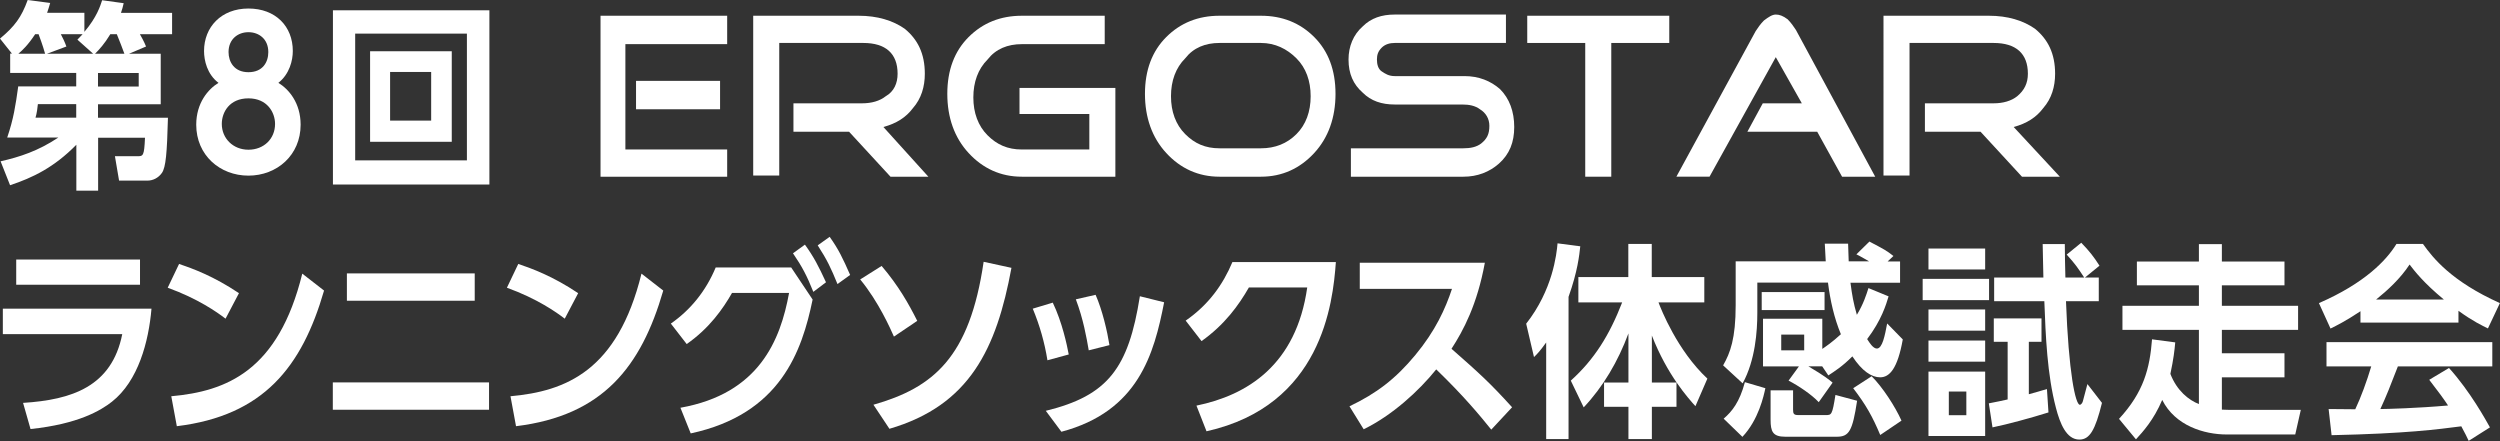
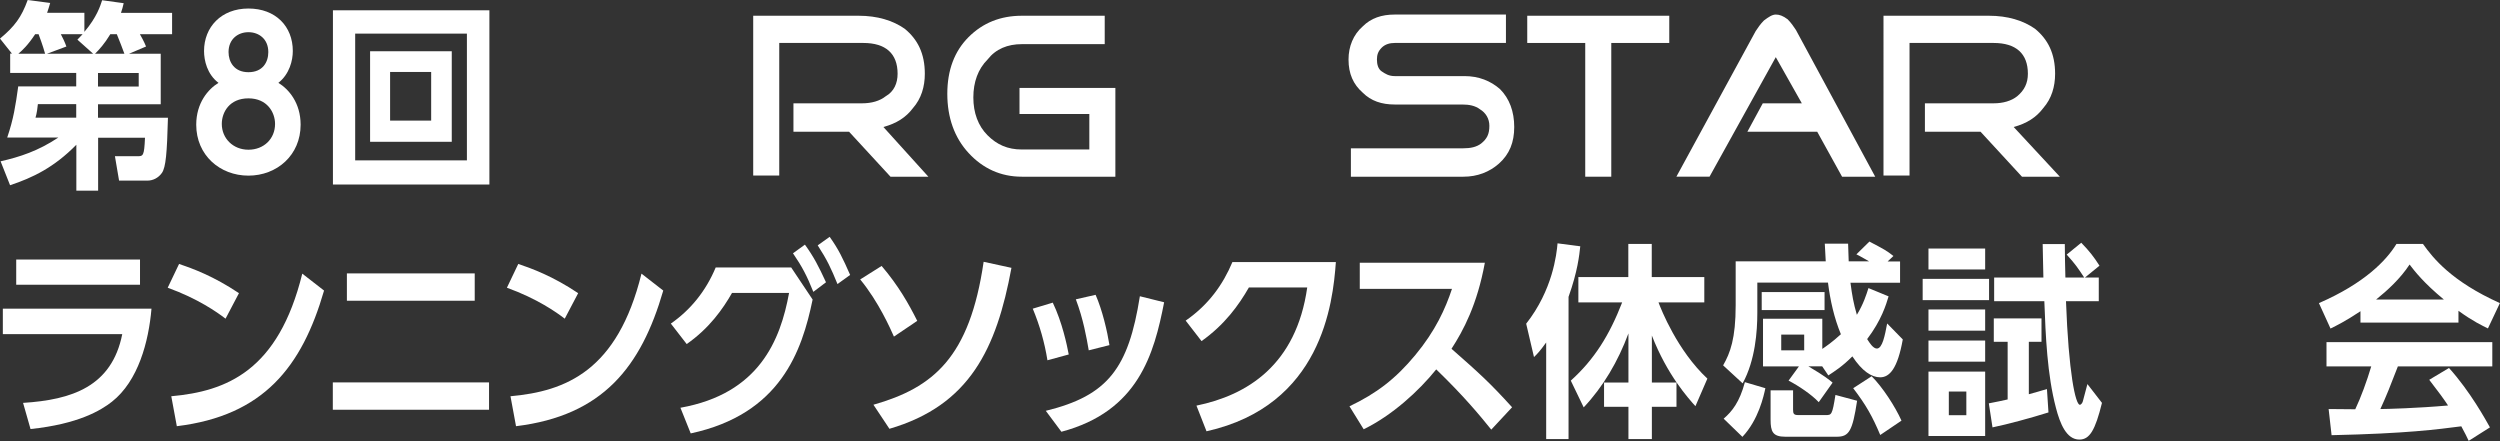
<svg xmlns="http://www.w3.org/2000/svg" id="_レイヤー_2" data-name="レイヤー 2" viewBox="0 0 211.23 37.26">
  <rect x="0" y="0" width="211.23" height="37.26" fill="#333333" stroke="none" />
  <defs>
    <style>
      .cls-1 {
        fill: #fff;
        stroke-width: 0px;
      }
    </style>
  </defs>
  <g id="l">
    <g>
-       <path class="cls-1" d="M61.44,14.93h-10.7V1.33h10.7v2.4h-8.6v8.9h8.6v2.3ZM60.84,9.23h-7.1v-2.4h7.1v2.4Z" />
      <path class="cls-1" d="M78.44,14.93h-3.2l-3.5-3.8h-4.7v-2.4h5.8c.8,0,1.5-.2,2-.6.7-.4,1-1.1,1-1.9,0-1.7-1-2.6-2.9-2.6h-7.1v11.2h-2.2V1.33h8.9c1.6,0,2.9.4,3.9,1.1,1.1.9,1.7,2.1,1.7,3.8,0,1.1-.3,2.1-1,2.9-.6.8-1.4,1.3-2.5,1.6l3.8,4.2Z" />
      <path class="cls-1" d="M94.24,14.93h-7.9c-1.8,0-3.3-.7-4.5-2s-1.8-3-1.8-5,.6-3.6,1.8-4.8c1.2-1.2,2.7-1.8,4.5-1.8h7v2.4h-7c-1.2,0-2.2.4-2.9,1.3-.8.8-1.2,1.9-1.2,3.2s.4,2.4,1.2,3.2c.8.8,1.7,1.2,2.9,1.2h5.7v-3h-5.9v-2.2h8.1s0,7.5,0,7.5Z" />
-       <path class="cls-1" d="M112.84,7.93c0,2-.6,3.7-1.8,5-1.2,1.3-2.7,2-4.5,2h-3.5c-1.8,0-3.3-.7-4.5-2s-1.8-3-1.8-5,.6-3.6,1.8-4.8c1.2-1.2,2.7-1.8,4.5-1.8h3.5c1.8,0,3.3.6,4.5,1.8,1.2,1.2,1.8,2.8,1.8,4.8M110.74,8.13c0-1.3-.4-2.4-1.2-3.2-.8-.8-1.8-1.3-3-1.3h-3.5c-1.2,0-2.2.4-2.9,1.3-.8.8-1.2,1.9-1.2,3.2s.4,2.4,1.2,3.2c.8.8,1.7,1.2,2.9,1.2h3.5c1.2,0,2.2-.4,3-1.2.8-.8,1.2-1.9,1.2-3.2" />
      <path class="cls-1" d="M127.94,10.73c0,1.3-.4,2.3-1.3,3.1-.8.7-1.8,1.1-3,1.1h-9.5v-2.4h9.5c.6,0,1.1-.1,1.5-.4.5-.4.7-.8.7-1.5,0-.6-.3-1.1-.8-1.4-.4-.3-.9-.4-1.5-.4h-5.7c-1.1,0-2-.3-2.7-1-.8-.7-1.2-1.6-1.2-2.8,0-1.1.4-2.1,1.2-2.8.7-.7,1.6-1,2.7-1h9.4v2.4h-9.4c-.4,0-.8.1-1.1.4-.3.3-.4.6-.4,1s.1.8.4,1,.6.4,1.1.4h5.9c1.2,0,2.2.4,3,1.1.8.8,1.2,1.9,1.2,3.2" />
      <polygon class="cls-1" points="141.04 3.63 136.14 3.63 136.14 14.93 133.94 14.93 133.94 3.63 129.04 3.63 129.04 1.33 141.04 1.33 141.04 3.63" />
      <path class="cls-1" d="M158.44,14.93h-2.8l-2.1-3.8h-5.9l1.3-2.4h3.3l-2.2-3.9-5.6,10.1h-2.8l6.7-12.3c.2-.3.4-.6.7-.9.4-.3.7-.5,1-.5s.6.1,1,.4c.3.3.5.6.7.9l6.7,12.4Z" />
      <path class="cls-1" d="M174.04,14.93h-3.2l-3.5-3.8h-4.7v-2.4h5.8c.8,0,1.5-.2,2-.6.6-.5.9-1.1.9-1.9,0-1.7-1-2.6-2.9-2.6h-7.1v11.2h-2.2V1.33h8.9c1.6,0,2.9.4,3.9,1.1,1.1.9,1.7,2.1,1.7,3.8,0,1.1-.3,2.1-1,2.9-.6.8-1.4,1.3-2.5,1.6l3.9,4.2Z" />
    </g>
    <g>
      <path class="cls-1" d="M12.8,26.08c-.24,2.8-1.12,6.11-3.34,7.86-.94.74-2.85,1.89-6.88,2.31l-.63-2.21c4.11-.26,7.5-1.37,8.38-5.81H.24v-2.15h12.57ZM11.83,21.93v2.13H1.37v-2.13h10.46Z" />
      <path class="cls-1" d="M19.05,26.92c-.69-.53-2.31-1.68-4.88-2.61l.96-2.01c1.15.39,2.91,1.03,5.06,2.47l-1.13,2.15ZM14.47,33.48c4.68-.42,9.05-2.15,11.07-10.36l1.84,1.43c-1.87,6.46-5.12,10.57-12.44,11.46l-.47-2.54Z" />
      <path class="cls-1" d="M41.32,32.31v2.31h-13.2v-2.31h13.2ZM40.11,23.1v2.31h-10.8v-2.31h10.8Z" />
      <path class="cls-1" d="M47.71,26.92c-.69-.53-2.31-1.68-4.88-2.61l.96-2.01c1.15.39,2.91,1.03,5.06,2.47l-1.13,2.15ZM43.13,33.48c4.68-.42,9.05-2.15,11.07-10.36l1.84,1.43c-1.87,6.46-5.12,10.57-12.44,11.46l-.47-2.54Z" />
      <path class="cls-1" d="M57.5,34.45c6.65-1.19,8.44-5.71,9.17-9.7h-4.82c-.77,1.35-1.92,2.99-3.83,4.32l-1.34-1.73c1.67-1.16,2.96-2.75,3.79-4.74h6.38l1.81,2.71c-.9,4.36-2.71,9.68-10.3,11.31l-.87-2.17ZM68.01,20.67c.77,1.07,1.15,1.82,1.78,3.18l-1.07.81c-.54-1.35-.94-2.12-1.72-3.26l1.01-.73ZM70.1,20.01c.76,1.07,1.1,1.79,1.73,3.22l-1.07.77c-.55-1.35-.87-2.03-1.67-3.27l1.01-.72Z" />
      <path class="cls-1" d="M75.53,28.44c-.28-.63-1.29-2.94-2.85-4.83l1.81-1.14c1.42,1.66,2.31,3.24,3.01,4.64l-1.97,1.33ZM73.79,34.2c5.09-1.45,8.14-4.01,9.32-12.08l2.35.51c-1.26,6.83-3.53,11.62-10.31,13.6l-1.35-2.03Z" />
      <path class="cls-1" d="M88.5,30.44c-.24-1.5-.65-2.94-1.24-4.36l1.69-.51c.79,1.64,1.2,3.57,1.35,4.38l-1.8.49ZM88.36,34.71c5.26-1.28,6.99-3.61,7.95-9.68l2.05.51c-.85,4.36-2.17,9.21-8.68,10.94l-1.32-1.77ZM91.99,29.6c-.19-1.1-.46-2.64-1.09-4.31l1.67-.38c.57,1.29.99,3.1,1.17,4.25l-1.75.44Z" />
      <path class="cls-1" d="M101.1,34.27c4.28-.88,8.42-3.43,9.35-9.98h-4.93c-.85,1.49-2.05,3.15-4,4.53l-1.34-1.73c1.95-1.35,3.15-3.05,3.95-4.95h8.74c-.25,3.52-1.21,12.13-10.93,14.3l-.85-2.17Z" />
      <path class="cls-1" d="M125.46,22.19c-.65,3.55-1.81,5.72-2.82,7.28,2.39,2.1,3.24,2.87,5.12,4.94l-1.76,1.89c-.96-1.19-2.3-2.82-4.65-5.09-1.48,1.84-3.73,3.89-6.13,5.06l-1.2-1.94c2.28-1.09,3.89-2.31,5.57-4.34,1.7-2.05,2.54-3.92,3.09-5.58h-7.79v-2.21h10.57Z" />
      <path class="cls-1" d="M130.63,28.95c-.52.72-.72.93-1.02,1.22l-.66-2.82c2.24-2.85,2.57-5.86,2.65-6.79l1.92.25c-.08.74-.22,2.12-.99,4.27v12.02h-1.89v-8.16ZM132.71,32.17c2.02-1.82,3.28-3.87,4.35-6.62h-3.7v-2.14h4.22v-2.8h1.98v2.8h4.44v2.14h-3.87c.21.56,1.58,4.06,4.13,6.44l-1.01,2.33c-.6-.67-2.38-2.63-3.68-5.97v3.97h2.08v2.05h-2.08v2.73h-1.98v-2.73h-2.06v-2.05h2.06v-4.15c-.87,2.35-2.13,4.5-3.78,6.25l-1.09-2.26Z" />
      <path class="cls-1" d="M152,30.96h-3.04v-4.03h5.01v2.55c.33-.23.79-.53,1.57-1.24-.57-1.38-.9-2.85-1.09-4.36h-5.97v2.54c0,1.58-.17,4.01-1.24,5.97l-1.65-1.52c.6-1.05,1.06-2.26,1.06-5.08v-3.71h7.61c-.05-.8-.06-1.1-.08-1.49h1.97c.02.4.02.8.05,1.49h1.72c-.8-.46-.9-.51-1.07-.59l1.1-1.08c1.29.68,1.43.75,2.03,1.22l-.49.46h1.05v1.8h-4.19c.14,1.07.25,1.71.54,2.71.55-.91.79-1.66.98-2.26l1.7.7c-.21.7-.6,2.01-1.81,3.61.19.3.5.8.82.8.47,0,.68-1.12.87-2.12l1.32,1.35c-.44,2.47-1.12,3.2-1.91,3.2-.72,0-1.53-.52-2.35-1.77-.83.84-1.5,1.26-2.03,1.61l-.52-.77h-1.17c1.39.82,1.78,1.15,2.05,1.38l-1.17,1.65c-.61-.65-1.73-1.4-2.55-1.82l.88-1.21ZM145.64,35.37c.71-.61,1.34-1.4,1.79-3.08l1.73.51c-.14.65-.57,2.66-1.94,4.11l-1.59-1.54ZM148.85,24.68h5.31v1.52h-5.31v-1.52ZM149.59,32.98h1.91v1.63c0,.33.05.46.43.46h2.33c.49,0,.55,0,.82-1.7l1.83.49c-.39,2.57-.68,3.04-1.72,3.04h-4.35c-1.06,0-1.24-.44-1.24-1.44v-2.48ZM150.5,28.27v1.33h1.94v-1.33h-1.94ZM158.86,36.74c-.65-1.54-1.18-2.5-2.28-3.94l1.56-1.01c.93.93,1.98,2.55,2.52,3.75l-1.79,1.21Z" />
      <path class="cls-1" d="M168.06,23.56v1.8h-5.61v-1.8h5.61ZM167.73,21v1.77h-4.79v-1.77h4.79ZM167.73,26.15v1.79h-4.79v-1.79h4.79ZM167.73,28.77v1.79h-4.79v-1.79h4.79ZM167.73,31.4v5.44h-4.79v-5.44h4.79ZM166.14,33.08h-1.48v2h1.48v-2ZM173.07,34.85c-1.5.47-3.45,1-4.72,1.26l-.31-2.03c.82-.16.96-.19,1.59-.33v-4.87h-1.17v-1.98h4.03v1.98h-1.07v4.43c.6-.16.88-.25,1.53-.44l.13,1.98ZM175.85,20.51c.68.7,1.05,1.17,1.54,1.94l-1.23,1h1.17v2h-2.77c.22,6.04.8,8.75,1.17,8.75.11,0,.22-.17.25-.28.08-.28.28-1.08.39-1.47l1.23,1.59c-.57,2.31-1.04,3.1-1.91,3.1-1.1,0-1.64-1.37-1.98-2.68-.74-2.82-.87-6.06-.98-9.01h-4.24v-2h4.16c0-.46-.06-2.33-.06-2.83h1.87c0,.37.03,2.52.05,2.83h1.59c-.57-.86-.71-1.08-1.48-1.94l1.23-1Z" />
-       <path class="cls-1" d="M183.79,28.93c-.06.67-.14,1.4-.41,2.66.55,1.43,1.56,2.22,2.41,2.55v-6.27h-6.46v-2.03h6.46v-1.73h-5.24v-2.01h5.24v-1.47h1.94v1.47h5.29v2.01h-5.29v1.73h6.44v2.03h-6.44v1.98h5.29v2.03h-5.29v2.73c.16,0,.33.02.61.02h6.06l-.47,2.08h-5.79c-1.91,0-4.36-.74-5.45-2.92-.72,1.7-1.64,2.7-2.22,3.33l-1.43-1.73c2.09-2.26,2.6-4.27,2.79-6.72l1.97.26Z" />
      <path class="cls-1" d="M199.45,26.29c-1.26.84-2.05,1.23-2.54,1.47l-.98-2.15c3.83-1.66,5.7-3.6,6.55-5h2.24c.85,1.19,2.39,3.15,6.5,5l-1.01,2.14c-.5-.25-1.28-.61-2.49-1.49v1h-8.28v-.96ZM208.59,37.26c-.17-.35-.28-.61-.63-1.24-2.03.26-4.6.61-10.96.75l-.25-2.21c.21,0,1.89.02,2.25.02.46-.96.99-2.4,1.35-3.62h-3.78v-2.05h14.01v2.05h-7.98c-.6,1.56-.99,2.55-1.48,3.6.5,0,3.13-.07,5.72-.3-.35-.53-.76-1.1-1.59-2.17l1.67-1c1.79,1.98,3.13,4.43,3.46,5.02l-1.8,1.14ZM206.49,25.31c-1.7-1.4-2.49-2.42-2.9-2.96-.76,1.17-1.87,2.19-2.83,2.96h5.73Z" />
    </g>
    <g>
      <path class="cls-1" d="M13.58,4.54v4.27h-5.3v1.14h5.91c-.08,3.01-.18,4.18-.51,4.66-.31.44-.78.65-1.22.65h-2.4l-.35-2.06h1.87c.52,0,.6,0,.67-1.56h-3.96v4.47h-1.84v-3.88c-1.88,1.92-3.7,2.79-5.6,3.42L.05,13.63c1.62-.37,3.17-.87,4.88-2.01H.61c.54-1.6.7-2.67.93-4.32h4.9v-1.14H.86v-1.63h.15l-1.01-1.27C1.24,2.23,1.81,1.46,2.34,0l1.9.25c-.11.37-.14.49-.26.83h3.15v1.61C8.19,1.44,8.48.48,8.63.02l1.82.25c-.08.36-.12.49-.23.82h4.32v1.8h-2.72c.08.14.35.61.52,1.04l-1.44.61h2.68ZM3.81,4.54c-.21-.76-.46-1.39-.55-1.65h-.29c-.61.93-1.1,1.38-1.42,1.65h2.26ZM3.2,8.8c-.02.24-.09.8-.2,1.14h3.44v-1.14h-3.24ZM7.87,4.54l-1.33-1.19c.24-.25.31-.32.44-.46h-1.84c.14.25.35.7.47,1.04l-1.64.61h3.89ZM10.51,4.54c-.15-.39-.4-1.09-.64-1.65h-.55c-.5.83-.93,1.29-1.29,1.65h2.48ZM11.72,7.31v-1.14h-3.44v1.14h3.44Z" />
      <path class="cls-1" d="M25.4,10.54c0,2.57-2,4.3-4.41,4.3s-4.41-1.73-4.41-4.3c0-1.85,1.01-3.01,1.88-3.54-.96-.73-1.22-1.89-1.22-2.69,0-2.02,1.45-3.59,3.75-3.59s3.75,1.51,3.75,3.59c0,.8-.28,1.95-1.22,2.69.87.53,1.88,1.68,1.88,3.54ZM23.24,10.47c0-.97-.66-2.16-2.25-2.16s-2.25,1.16-2.25,2.16c0,1.22.95,2.18,2.25,2.18s2.25-.92,2.25-2.18ZM22.67,4.4c0-1.11-.8-1.68-1.68-1.68s-1.68.58-1.68,1.68c0,.82.47,1.7,1.68,1.7s1.68-.85,1.68-1.7Z" />
      <path class="cls-1" d="M41.35.87v14.72h-13.22V.87h13.22ZM30.01,2.84v10.71h9.44V2.84h-9.44ZM38.17,4.33v7.65h-6.9v-7.65h6.9ZM32.96,6.08v4.11h3.47v-4.11h-3.47Z" />
    </g>
  </g>
</svg>